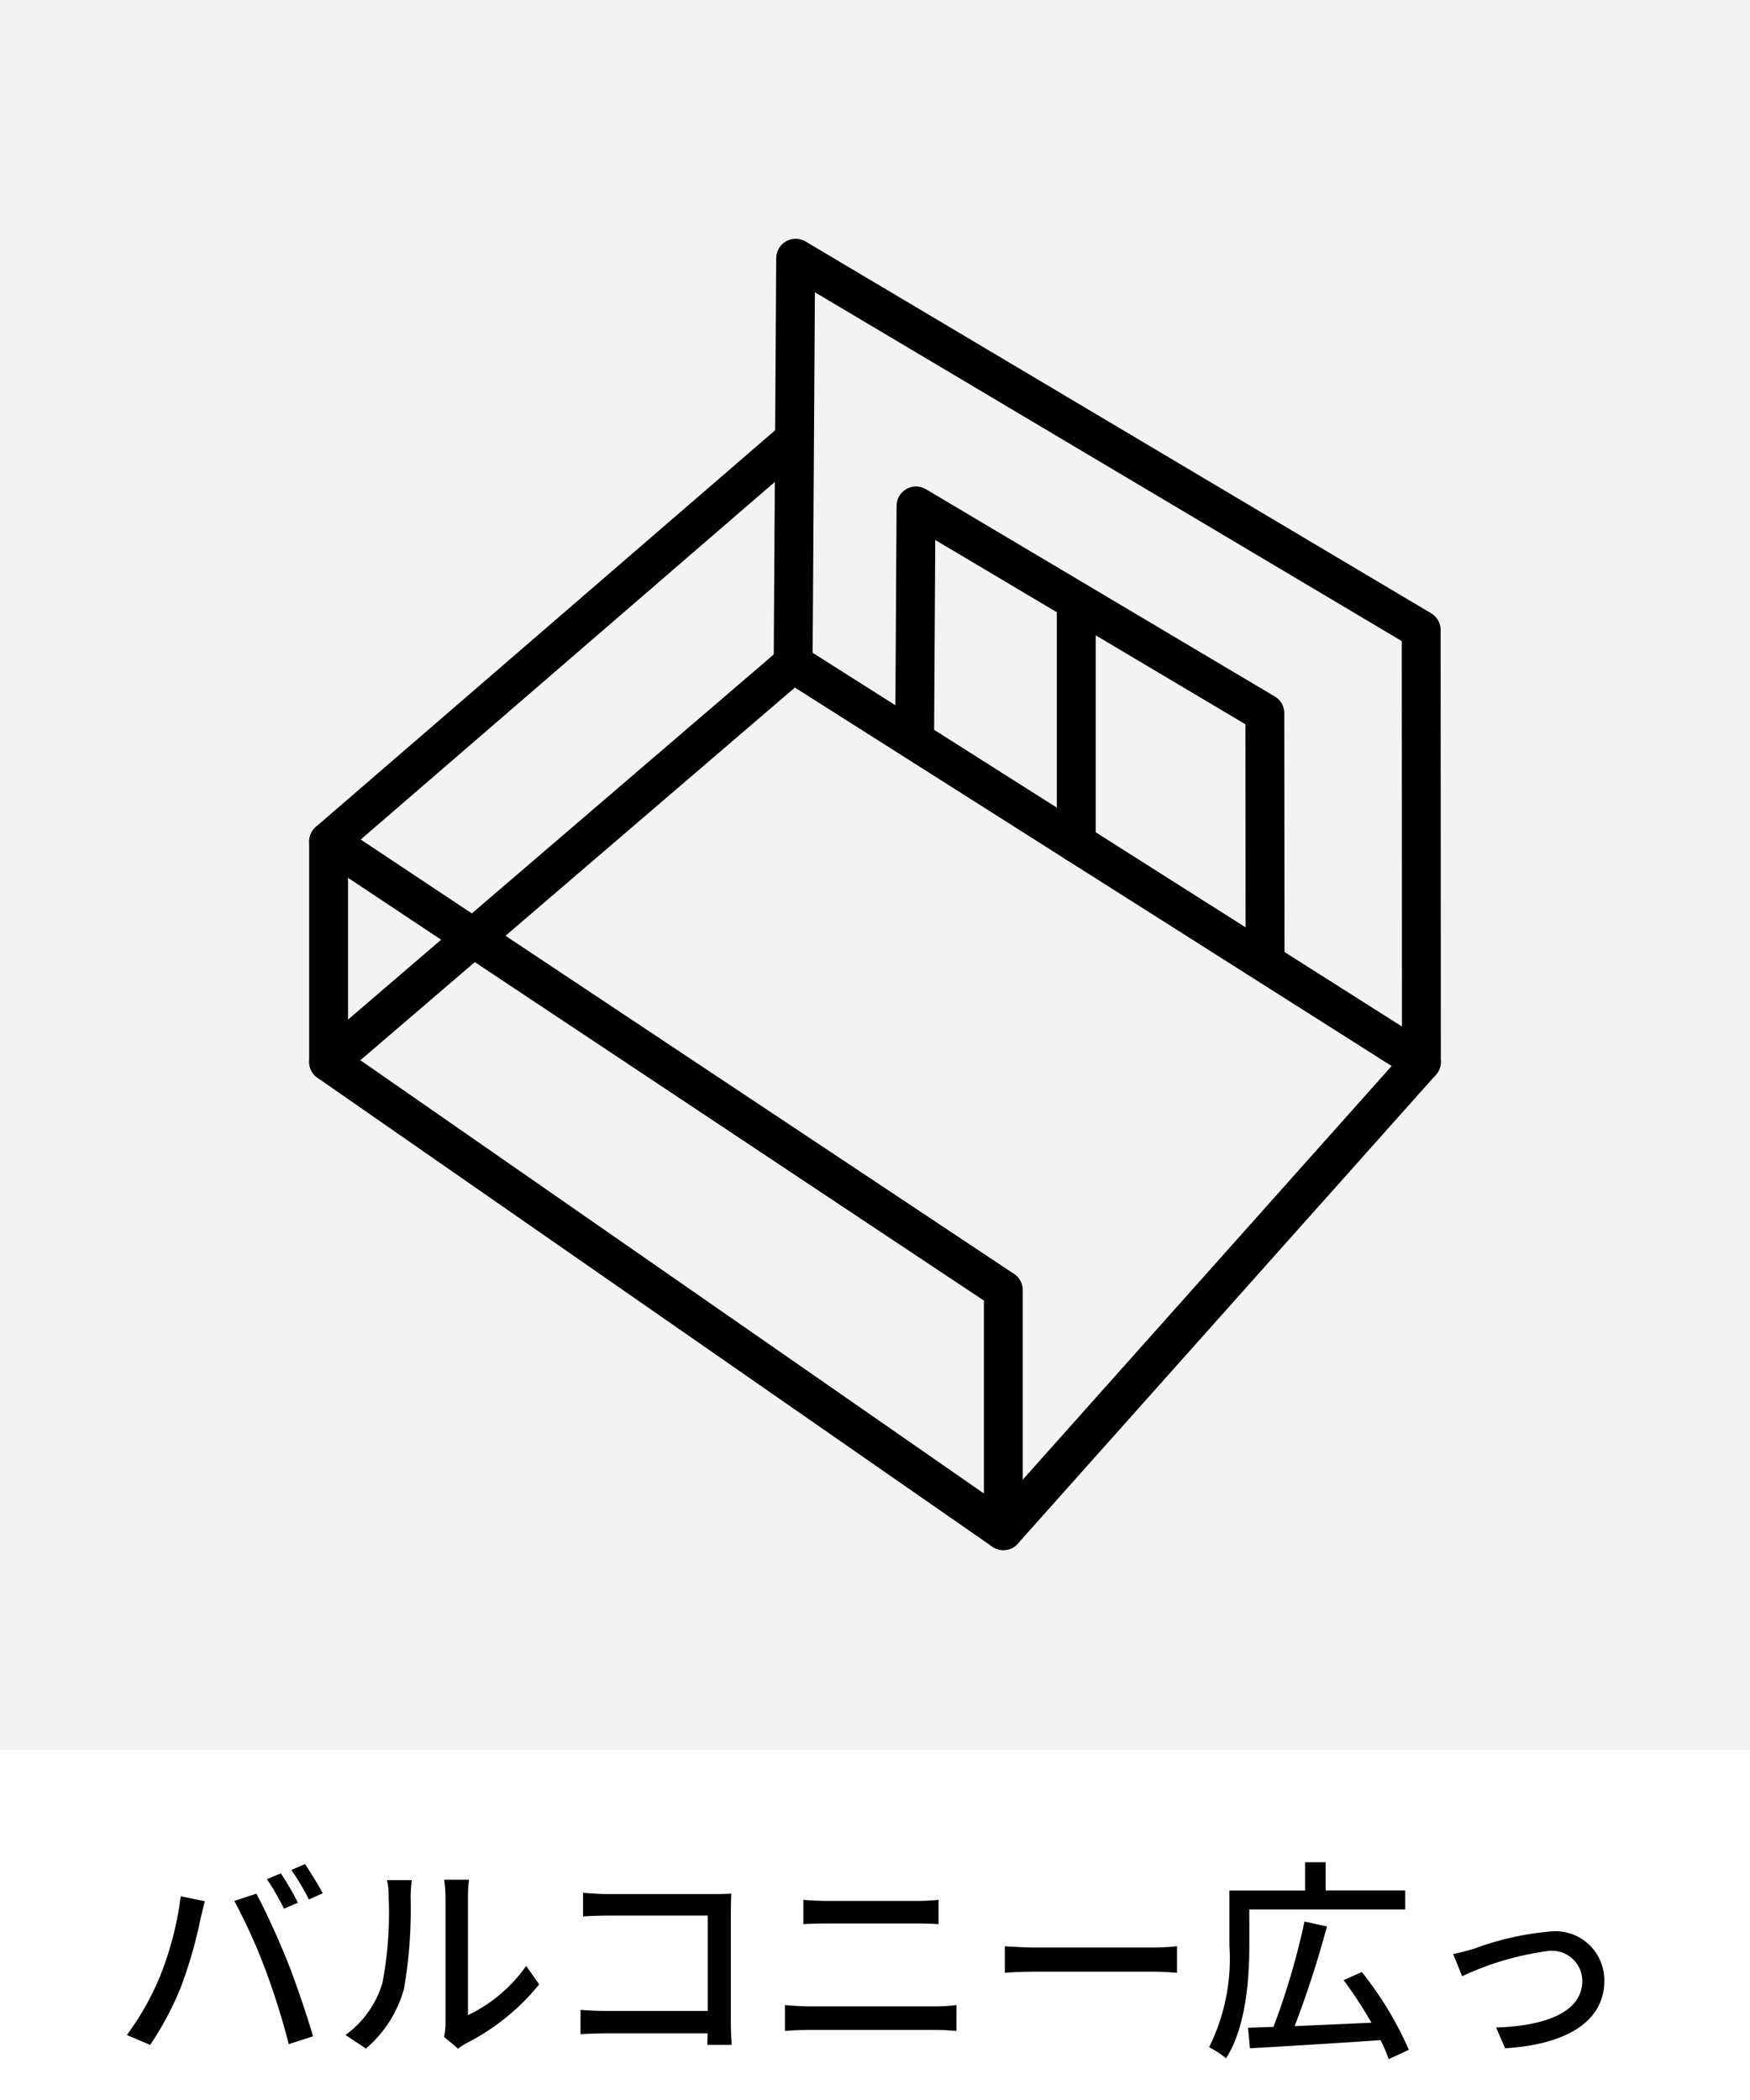
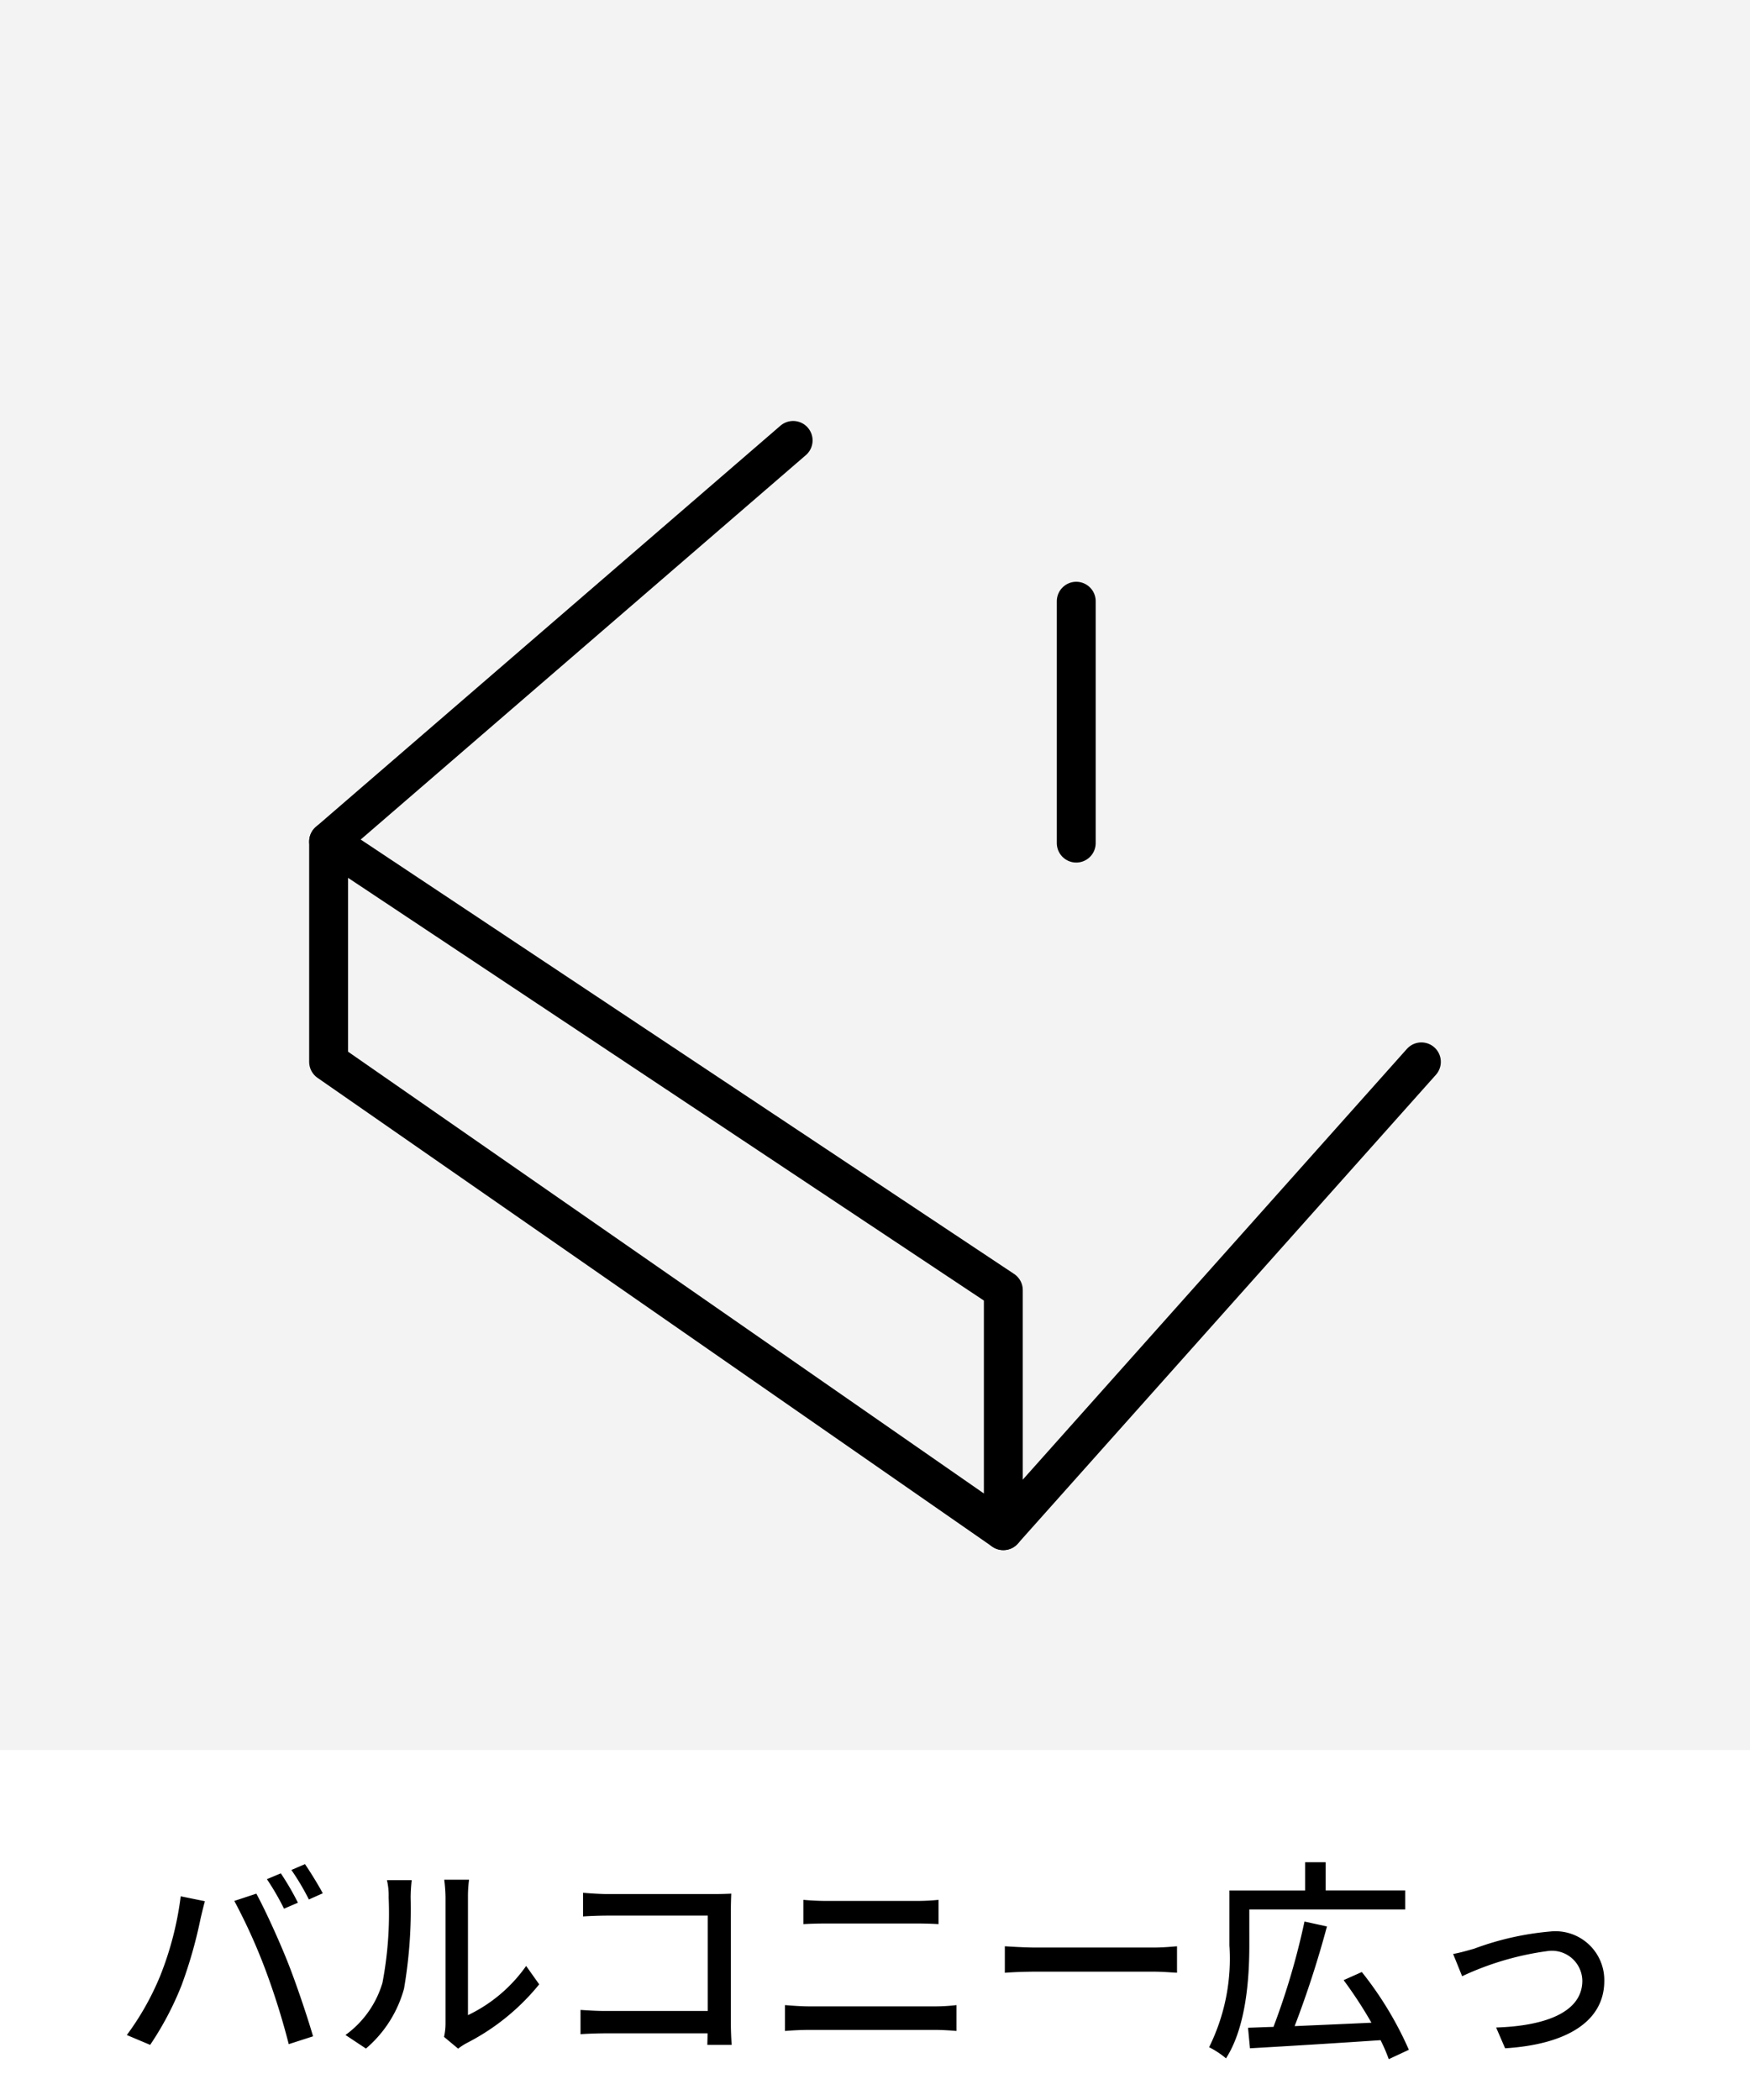
<svg xmlns="http://www.w3.org/2000/svg" width="90" height="108" viewBox="0 0 90 108">
  <defs>
    <clipPath id="clip-path">
      <rect id="長方形_871" data-name="長方形 871" width="90" height="90" transform="translate(368 1976)" fill="#f3f3f3" />
    </clipPath>
  </defs>
  <g id="バルコニー広っ" transform="translate(-368 -138)">
-     <rect id="長方形_870" data-name="長方形 870" width="90" height="108" transform="translate(368 138)" fill="#fff" />
    <path id="パス_6074" data-name="パス 6074" d="M-30.558-8.657l-.715.3a13.23,13.23,0,0,1,.88,1.518l.715-.308A13.8,13.8,0,0,0-30.558-8.657Zm1.243-.473-.7.3a12.266,12.266,0,0,1,.9,1.518l.715-.319C-28.611-8.03-29.029-8.712-29.315-9.13Zm-7.458,5.775A14.1,14.1,0,0,1-38.478-.341l1.2.506A15.957,15.957,0,0,0-35.662-2.9a23.449,23.449,0,0,0,.968-3.388c.055-.242.154-.66.231-.935l-1.243-.253A16.6,16.6,0,0,1-36.773-3.355ZM-31.35-3.7a37.525,37.525,0,0,1,1.2,3.828L-28.9-.275c-.3-1.034-.88-2.75-1.3-3.806-.44-1.111-1.166-2.706-1.617-3.531l-1.133.374A29.348,29.348,0,0,1-31.35-3.7Zm9.185,3.454.726.605a3.419,3.419,0,0,1,.418-.275A11.574,11.574,0,0,0-17.27-2.948l-.671-.946a7.738,7.738,0,0,1-2.992,2.53V-7.447a6.625,6.625,0,0,1,.055-.88h-1.276a8.062,8.062,0,0,1,.066.88V-.935A3.173,3.173,0,0,1-22.165-.242Zm-5.071-.1,1.056.7a6.18,6.18,0,0,0,1.958-3.08,24.1,24.1,0,0,0,.341-4.7,8.234,8.234,0,0,1,.055-.88H-25.1a3.428,3.428,0,0,1,.088.891,19.073,19.073,0,0,1-.319,4.389A5.092,5.092,0,0,1-27.236-.341Zm12.221-7.315v1.221c.286-.022.847-.044,1.276-.044H-8.6v4.906h-5.269c-.473,0-.957-.033-1.276-.055V-.385c.319-.022.869-.044,1.32-.044h5.214c0,.231-.011.44-.011.594H-7.37C-7.392-.077-7.414-.616-7.414-1V-6.688c0-.286.011-.682.022-.924-.2.011-.583.022-.88.022h-5.467C-14.1-7.59-14.63-7.623-15.015-7.656Zm11.33.363v1.254c.352-.022.781-.033,1.177-.033H2.123c.374,0,.836.011,1.144.033V-7.293a11.216,11.216,0,0,1-1.144.055H-2.519C-2.882-7.238-3.322-7.26-3.685-7.293Zm-.946,5.412V-.55c.4-.033.847-.055,1.254-.055H3.091c.308,0,.737.022,1.1.055V-1.881a9.224,9.224,0,0,1-1.1.066H-3.377C-3.784-1.815-4.224-1.848-4.631-1.881ZM6.677-4.906v1.364C7.051-3.575,7.711-3.6,8.316-3.6H14.3c.484,0,.99.044,1.232.055V-4.906c-.275.022-.7.066-1.232.066H8.316C7.722-4.84,7.04-4.884,6.677-4.906ZM19.25-6.8h8.019v-.979H23.177V-9.229H22.121v1.452H18.227V-4.95A10.251,10.251,0,0,1,17.182.286a4.4,4.4,0,0,1,.869.572c1.034-1.606,1.2-4.114,1.2-5.808ZM27.456.418a18.054,18.054,0,0,0-2.42-4l-.935.418a22.06,22.06,0,0,1,1.43,2.189c-1.364.066-2.739.121-3.949.176a51.948,51.948,0,0,0,1.661-5.126l-1.155-.253A37.426,37.426,0,0,1,20.493-.759c-.484.011-.924.033-1.309.044l.1,1.056C21.021.242,23.573.088,26-.077A8.386,8.386,0,0,1,26.422.9ZM29.733-4.51l.462,1.144a15.053,15.053,0,0,1,4.444-1.3,1.565,1.565,0,0,1,1.738,1.529c0,1.661-1.991,2.332-4.433,2.409L32.406.341c3.19-.2,5.1-1.4,5.1-3.465a2.512,2.512,0,0,0-2.783-2.541,14.907,14.907,0,0,0-3.9.88C30.481-4.686,30.052-4.565,29.733-4.51Z" transform="translate(413 243)" />
    <g id="マスクグループ_2" data-name="マスクグループ 2" transform="translate(0 -1838)" clip-path="url(#clip-path)">
      <g id="バルコニー" transform="translate(368 1976)">
        <rect id="長方形_961" data-name="長方形 961" width="90" height="90" fill="#f3f3f3" />
        <g id="グループ_3935" data-name="グループ 3935">
          <path id="パス_6017" data-name="パス 6017" d="M16.9,54.61V43.28L51.6,66.35V78.72Z" fill="none" stroke="#000" stroke-linecap="round" stroke-linejoin="round" stroke-width="2" />
          <line id="線_13" data-name="線 13" y1="20.63" x2="23.89" transform="translate(16.9 22.65)" fill="none" stroke="#000" stroke-linecap="round" stroke-linejoin="round" stroke-width="2" />
          <line id="線_14" data-name="線 14" x1="21.5" y2="24.11" transform="translate(51.6 54.61)" fill="none" stroke="#000" stroke-linecap="round" stroke-linejoin="round" stroke-width="2" />
-           <path id="パス_6018" data-name="パス 6018" d="M16.9,54.61,40.79,34.12l.13-20.84L73.09,32.4l.01,22.21L40.79,34.12" fill="none" stroke="#000" stroke-linecap="round" stroke-linejoin="round" stroke-width="2" />
-           <path id="パス_6019" data-name="パス 6019" d="M47.04,37.64l.07-11.62L65.05,36.68l.01,12.39" fill="none" stroke="#000" stroke-linecap="round" stroke-linejoin="round" stroke-width="2" />
          <line id="線_15" data-name="線 15" y2="12.44" transform="translate(55.35 30.92)" fill="none" stroke="#000" stroke-linecap="round" stroke-linejoin="round" stroke-width="2" />
        </g>
      </g>
    </g>
  </g>
</svg>